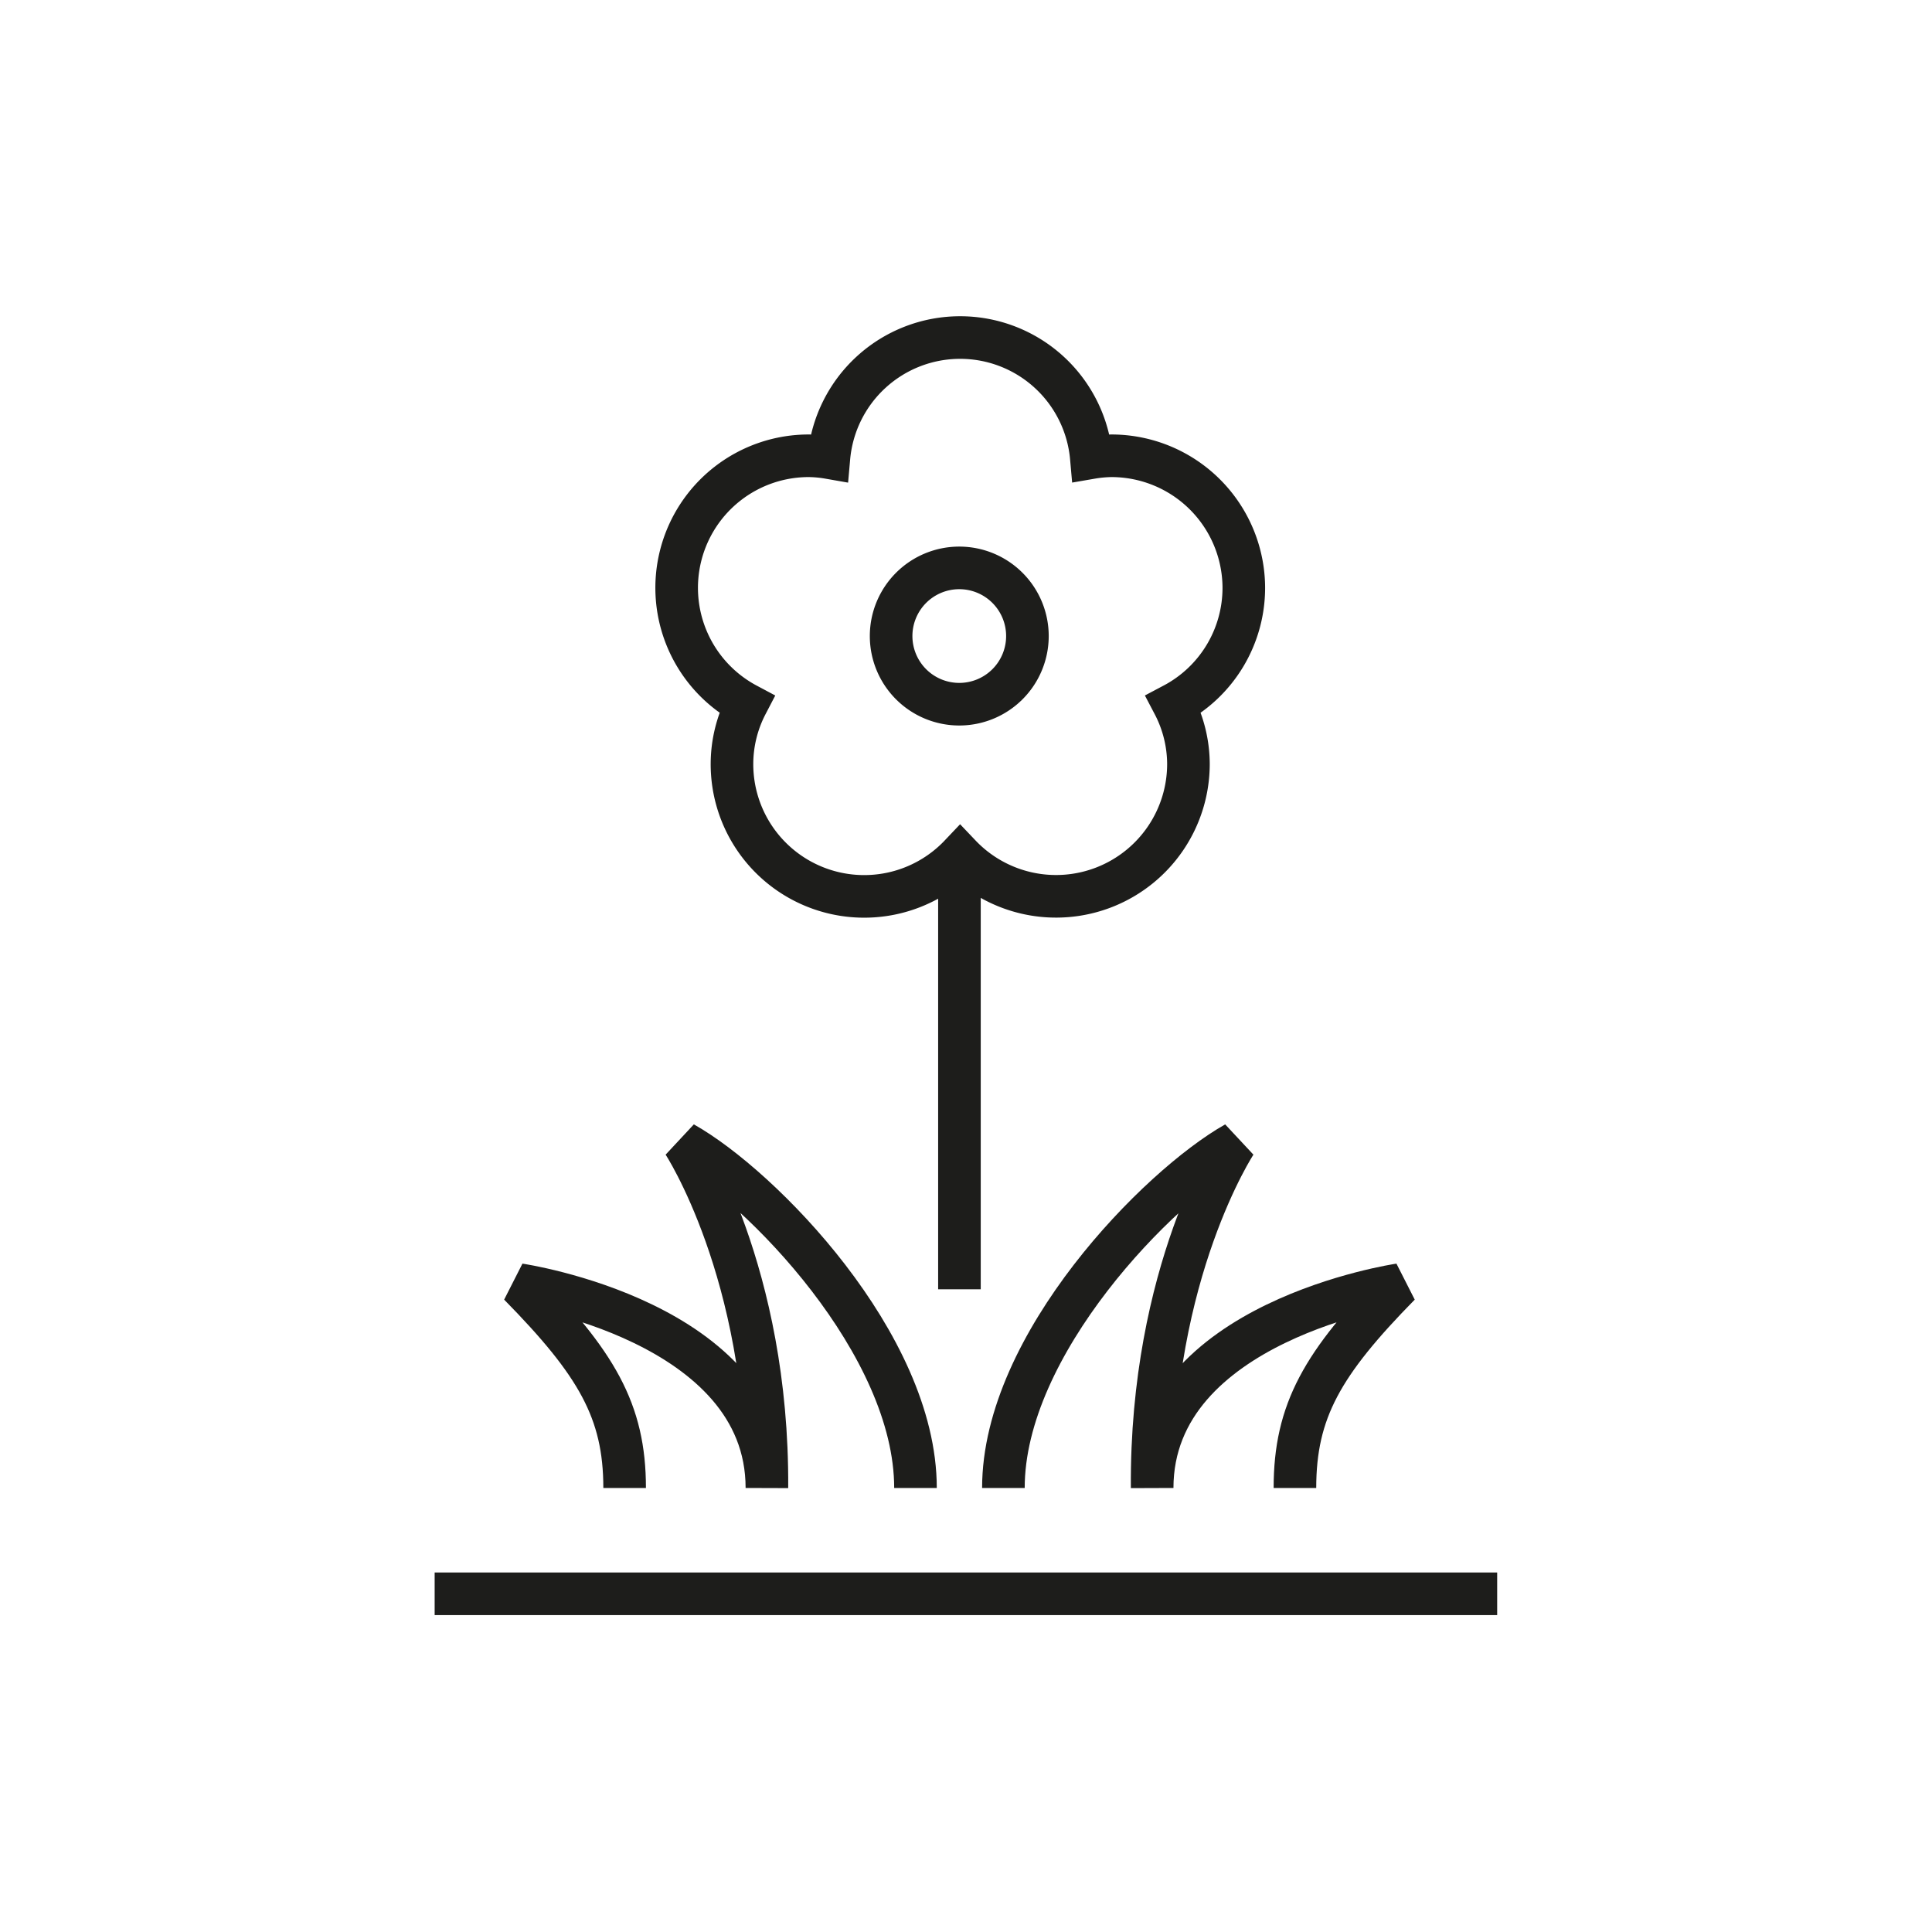
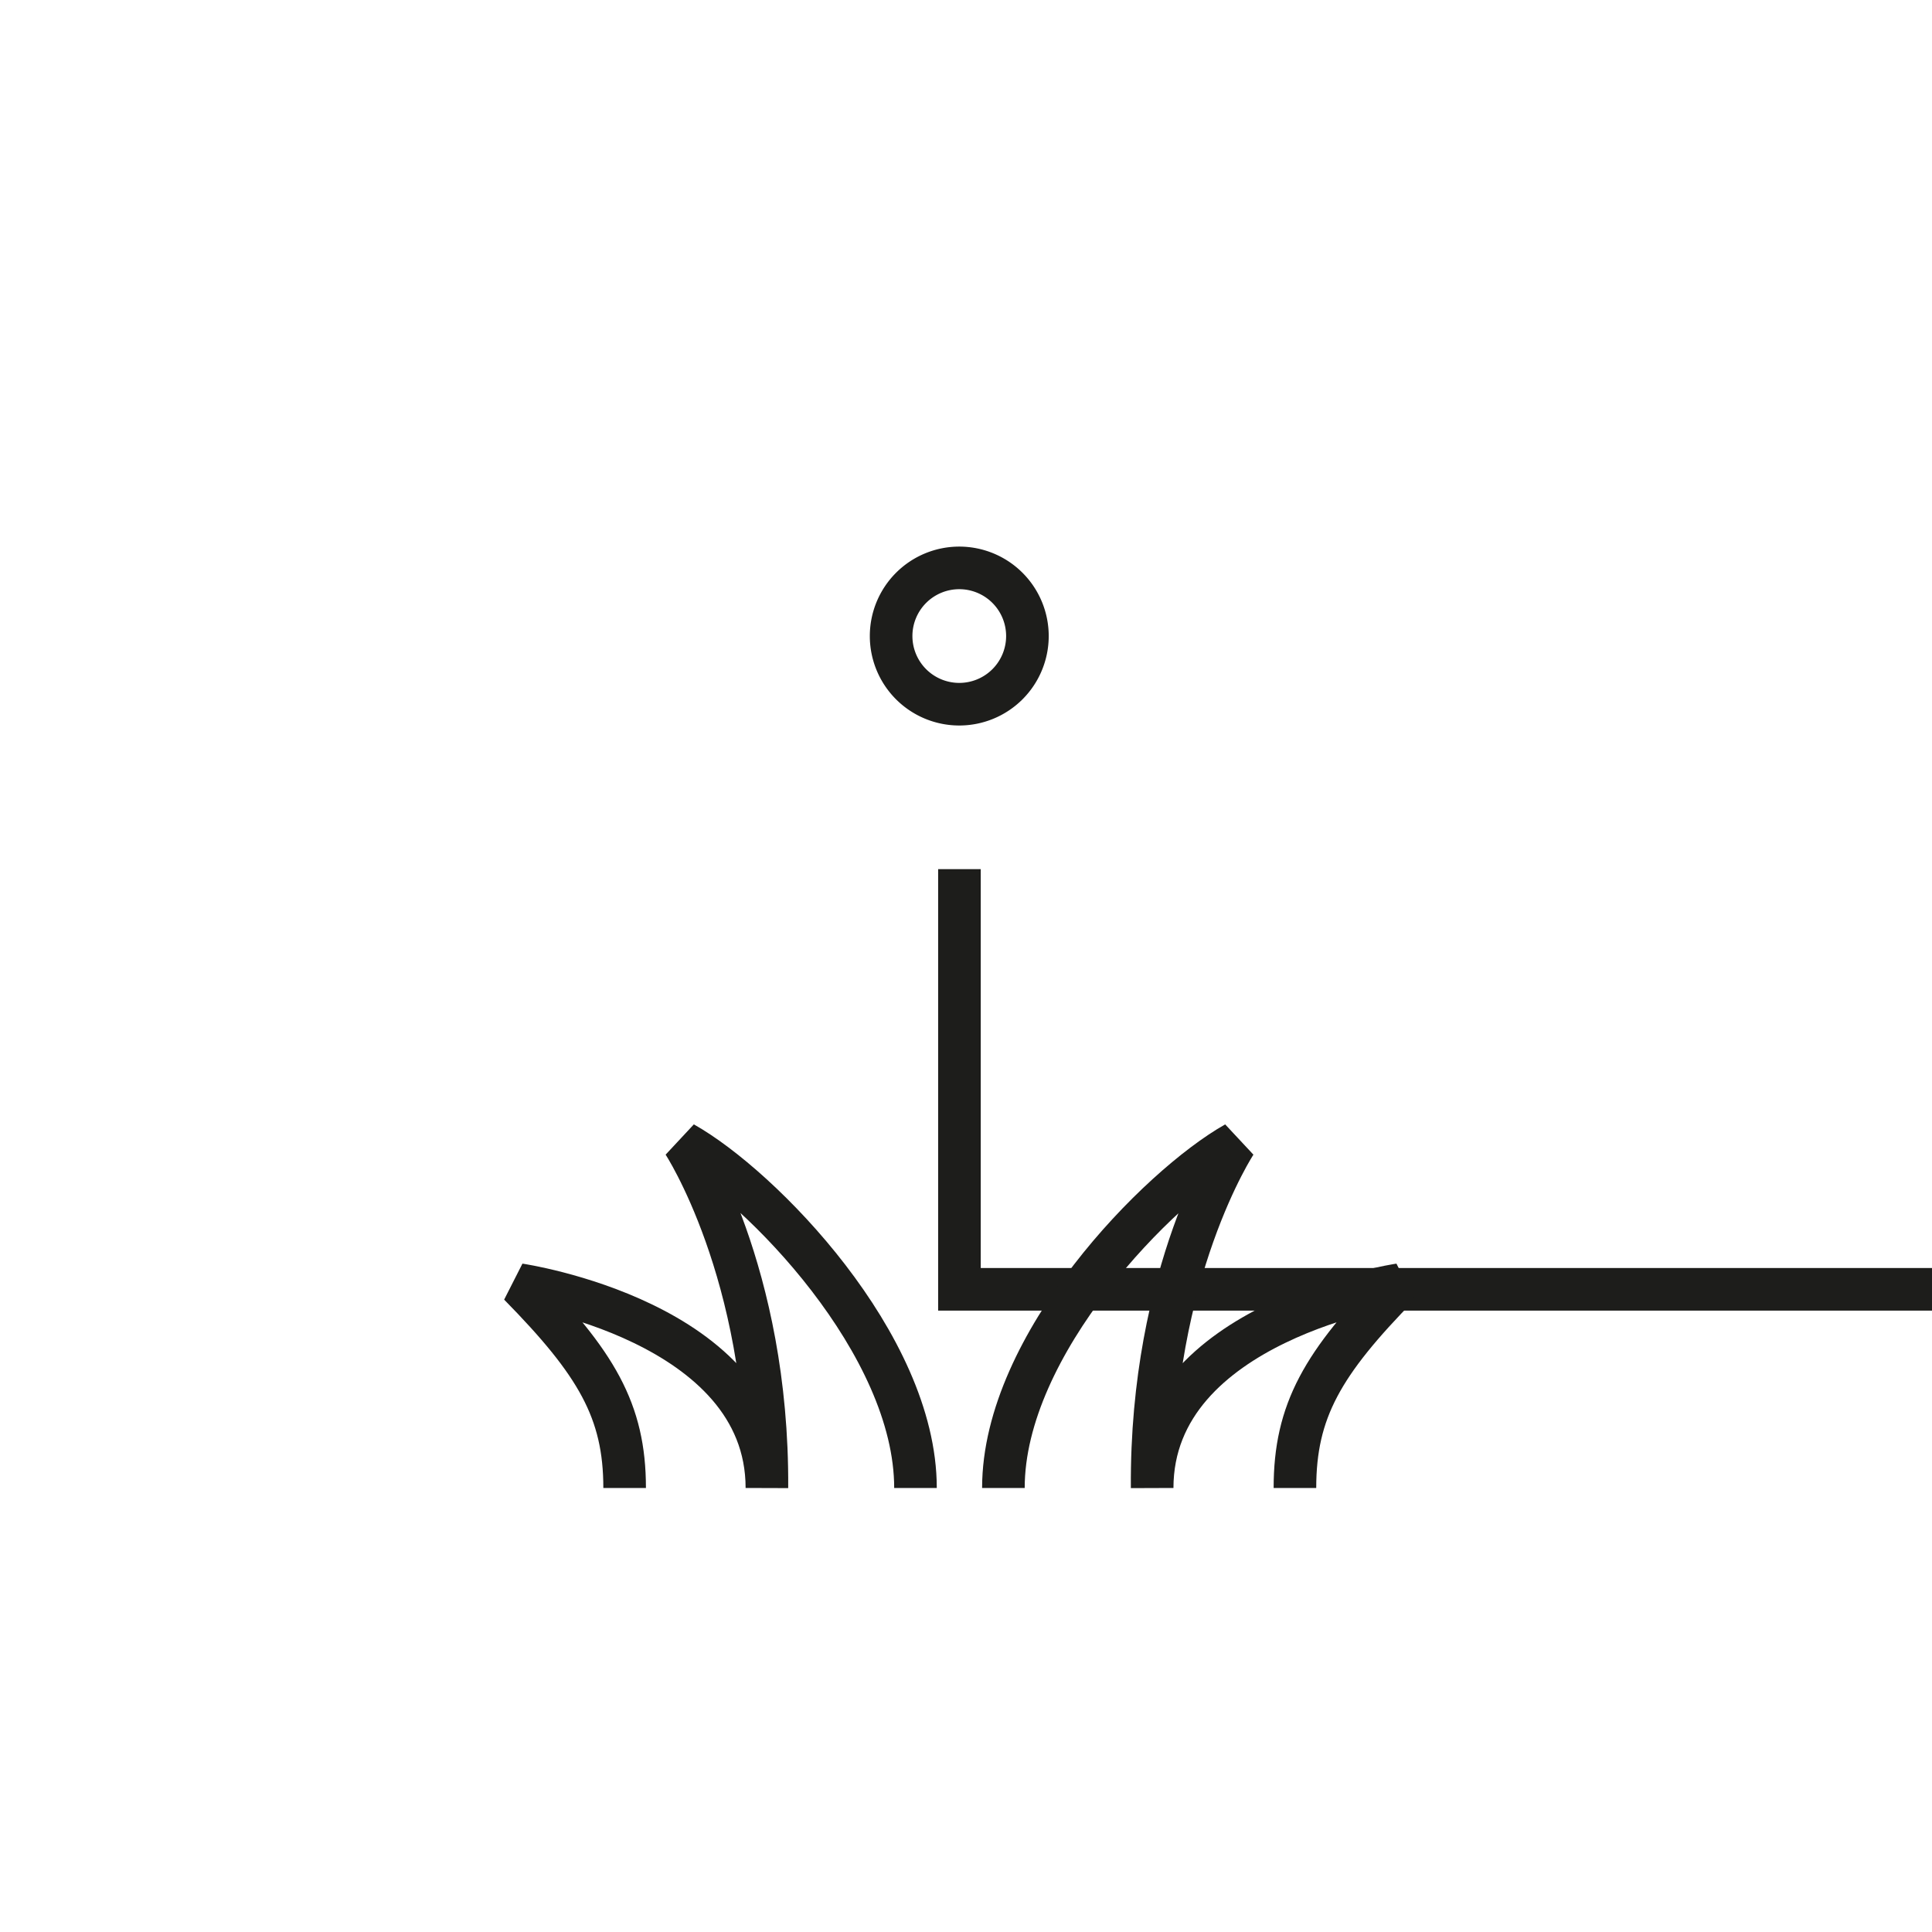
<svg xmlns="http://www.w3.org/2000/svg" viewBox="0 0 113.39 113.39">
  <defs>
    <style>.cls-1{fill:none;stroke:#1d1d1b;stroke-width:2.5px;stroke-miterlimit:10}</style>
  </defs>
  <g id="Ebene_1" data-name="Ebene 1">
-     <path d="M73 34.52a7.77 7.77 0 0 0-7.78-7.77 7.6 7.6 0 0 0-1.17.11 7.73 7.73 0 0 0-15.4 0 7.4 7.4 0 0 0-1.16-.11 7.75 7.75 0 0 0-3.67 14.59 7.6 7.6 0 0 0-.86 3.5 7.76 7.76 0 0 0 13.39 5.35 7.77 7.77 0 0 0 13.4-5.35 7.6 7.6 0 0 0-.87-3.5A7.74 7.74 0 0 0 73 34.52Z" class="cls-1" />
-     <path d="M60.3 37.33a4 4 0 1 1-4-4 4 4 0 0 1 4 4Zm-3.99 13.68v24.66m-30.8 17.87h62.36" class="cls-1" />
+     <path d="M60.3 37.33a4 4 0 1 1-4-4 4 4 0 0 1 4 4Zm-3.99 13.68v24.66h62.36" class="cls-1" />
    <path d="M36.66 87.33c0-4.53-1.66-7.33-6.18-11.93 0 0 14.53 2.14 14.53 11.93.08-12.68-4.9-20.25-4.9-20.25 4.54 2.55 13.62 11.81 13.62 20.25m22.27 0c0-4.53 1.62-7.33 6.14-11.93 0 0-14.52 2.14-14.52 11.93-.09-12.68 4.9-20.25 4.9-20.25C68 69.63 58.89 78.89 58.89 87.33" style="fill:none;stroke:#1d1d1b;stroke-width:2.5px;stroke-linejoin:bevel" />
  </g>
</svg>